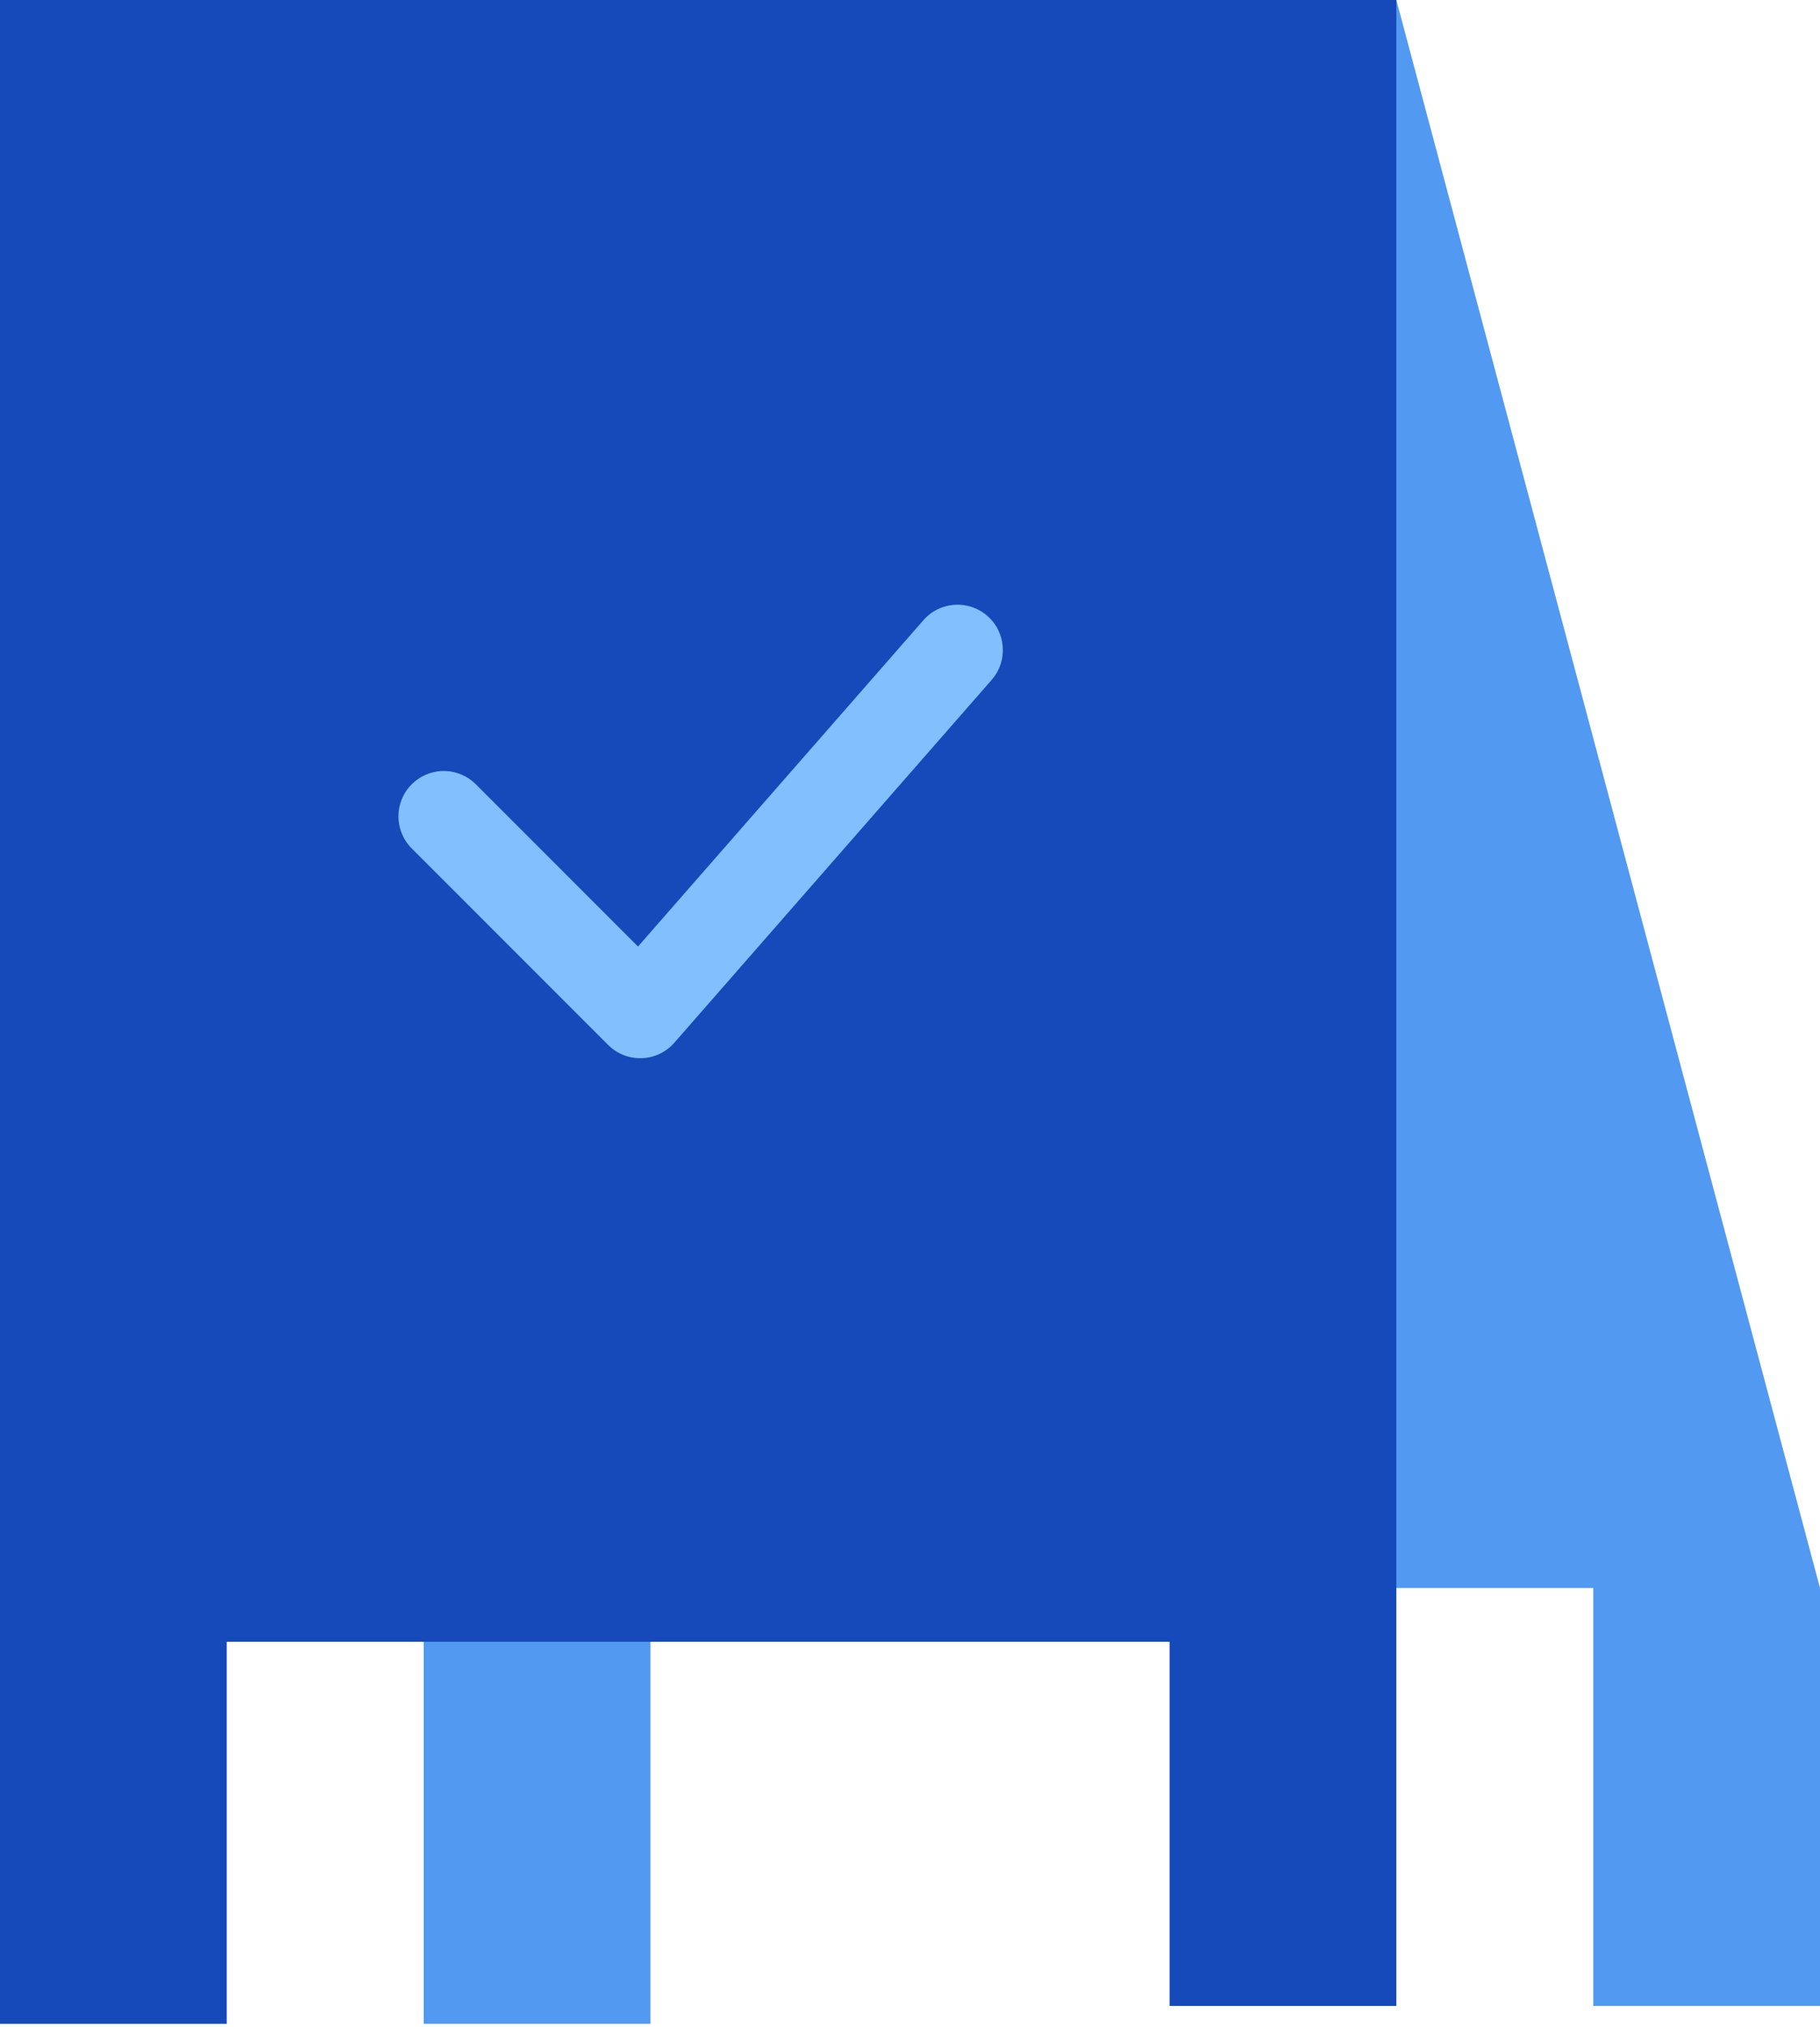
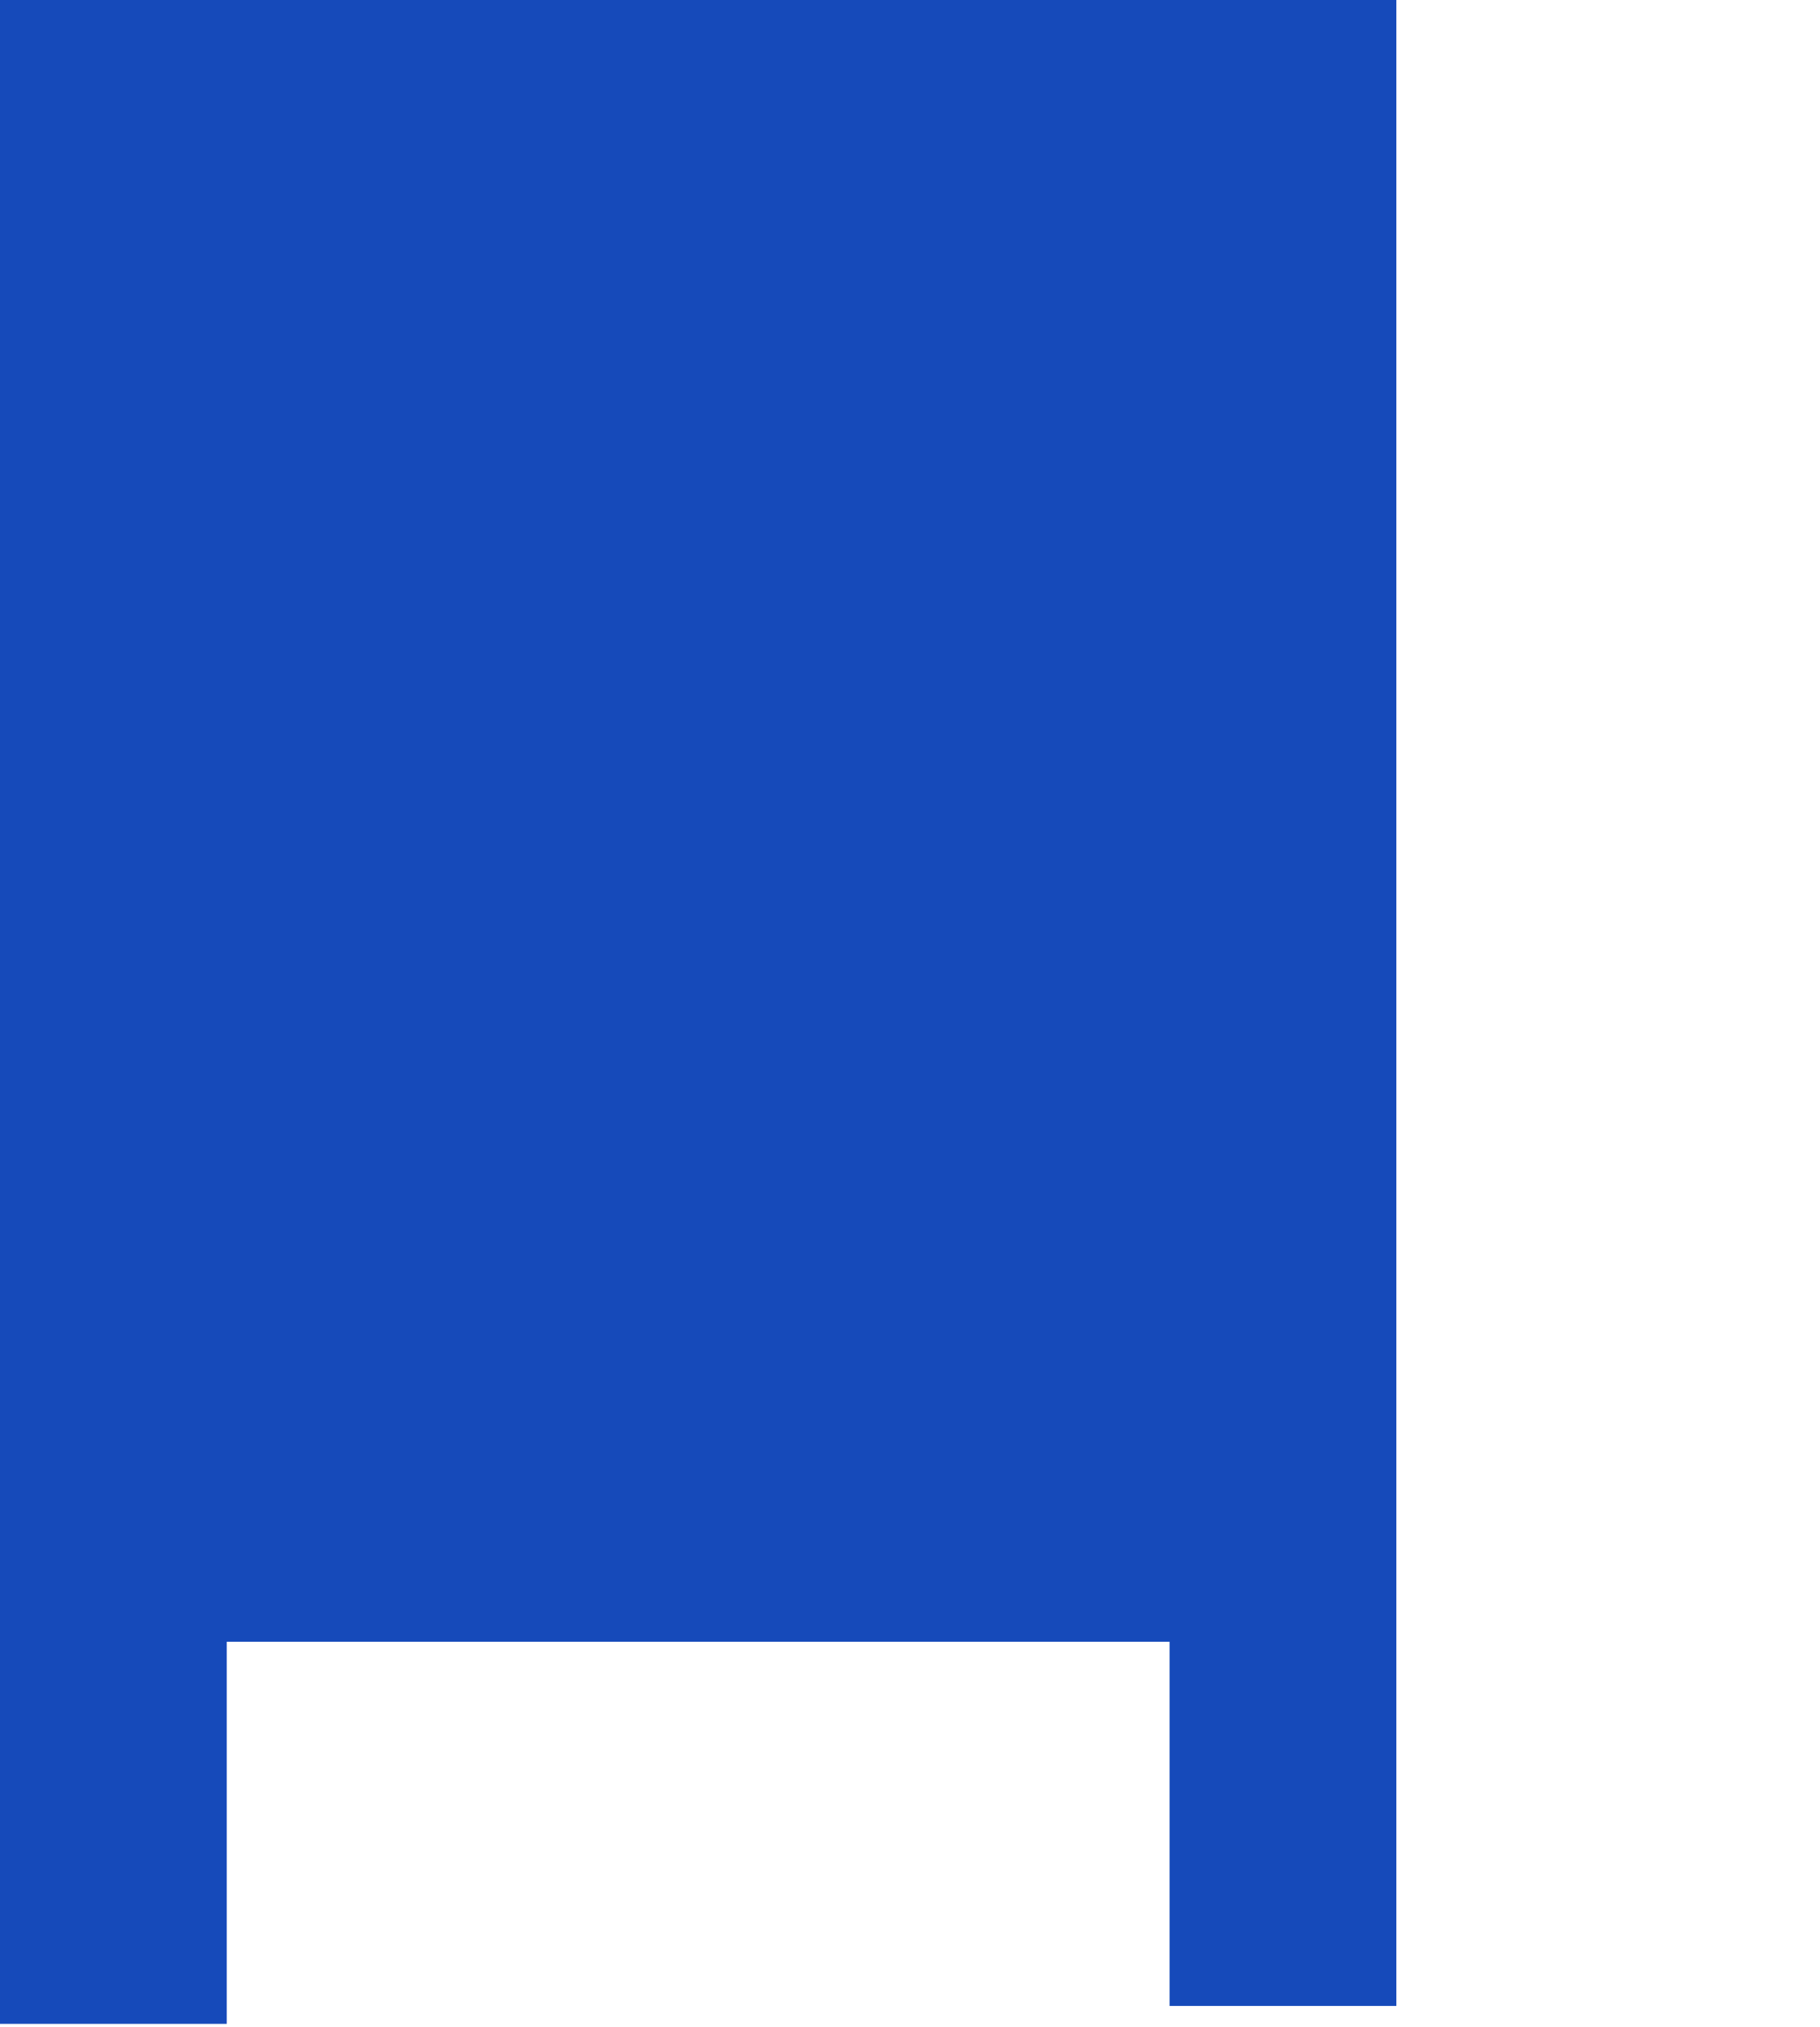
<svg xmlns="http://www.w3.org/2000/svg" width="539" height="600" viewBox="0 0 539 600" fill="none">
-   <path d="M539.005 593.783H471.851V470.079H192.631V599.085H125.477V7.069L413.533 0L539.005 470.079V593.783Z" fill="#5299F1" />
  <path d="M413.528 593.783H346.374V485.983H67.154V599.085H0V0H413.528V593.783Z" fill="#164ABA" />
-   <path d="M273.473 183.586C278.355 178.007 286.834 177.439 292.414 182.319C297.993 187.201 298.561 195.679 293.681 201.259L199.704 308.661C197.258 311.458 193.76 313.118 190.046 313.241C186.333 313.365 182.736 311.944 180.108 309.317L121.932 251.141C116.689 245.898 116.689 237.399 121.932 232.157C126.846 227.243 134.621 226.933 139.894 231.23L140.916 232.157L188.945 280.185L273.473 183.586Z" fill="#82BFFF" />
</svg>